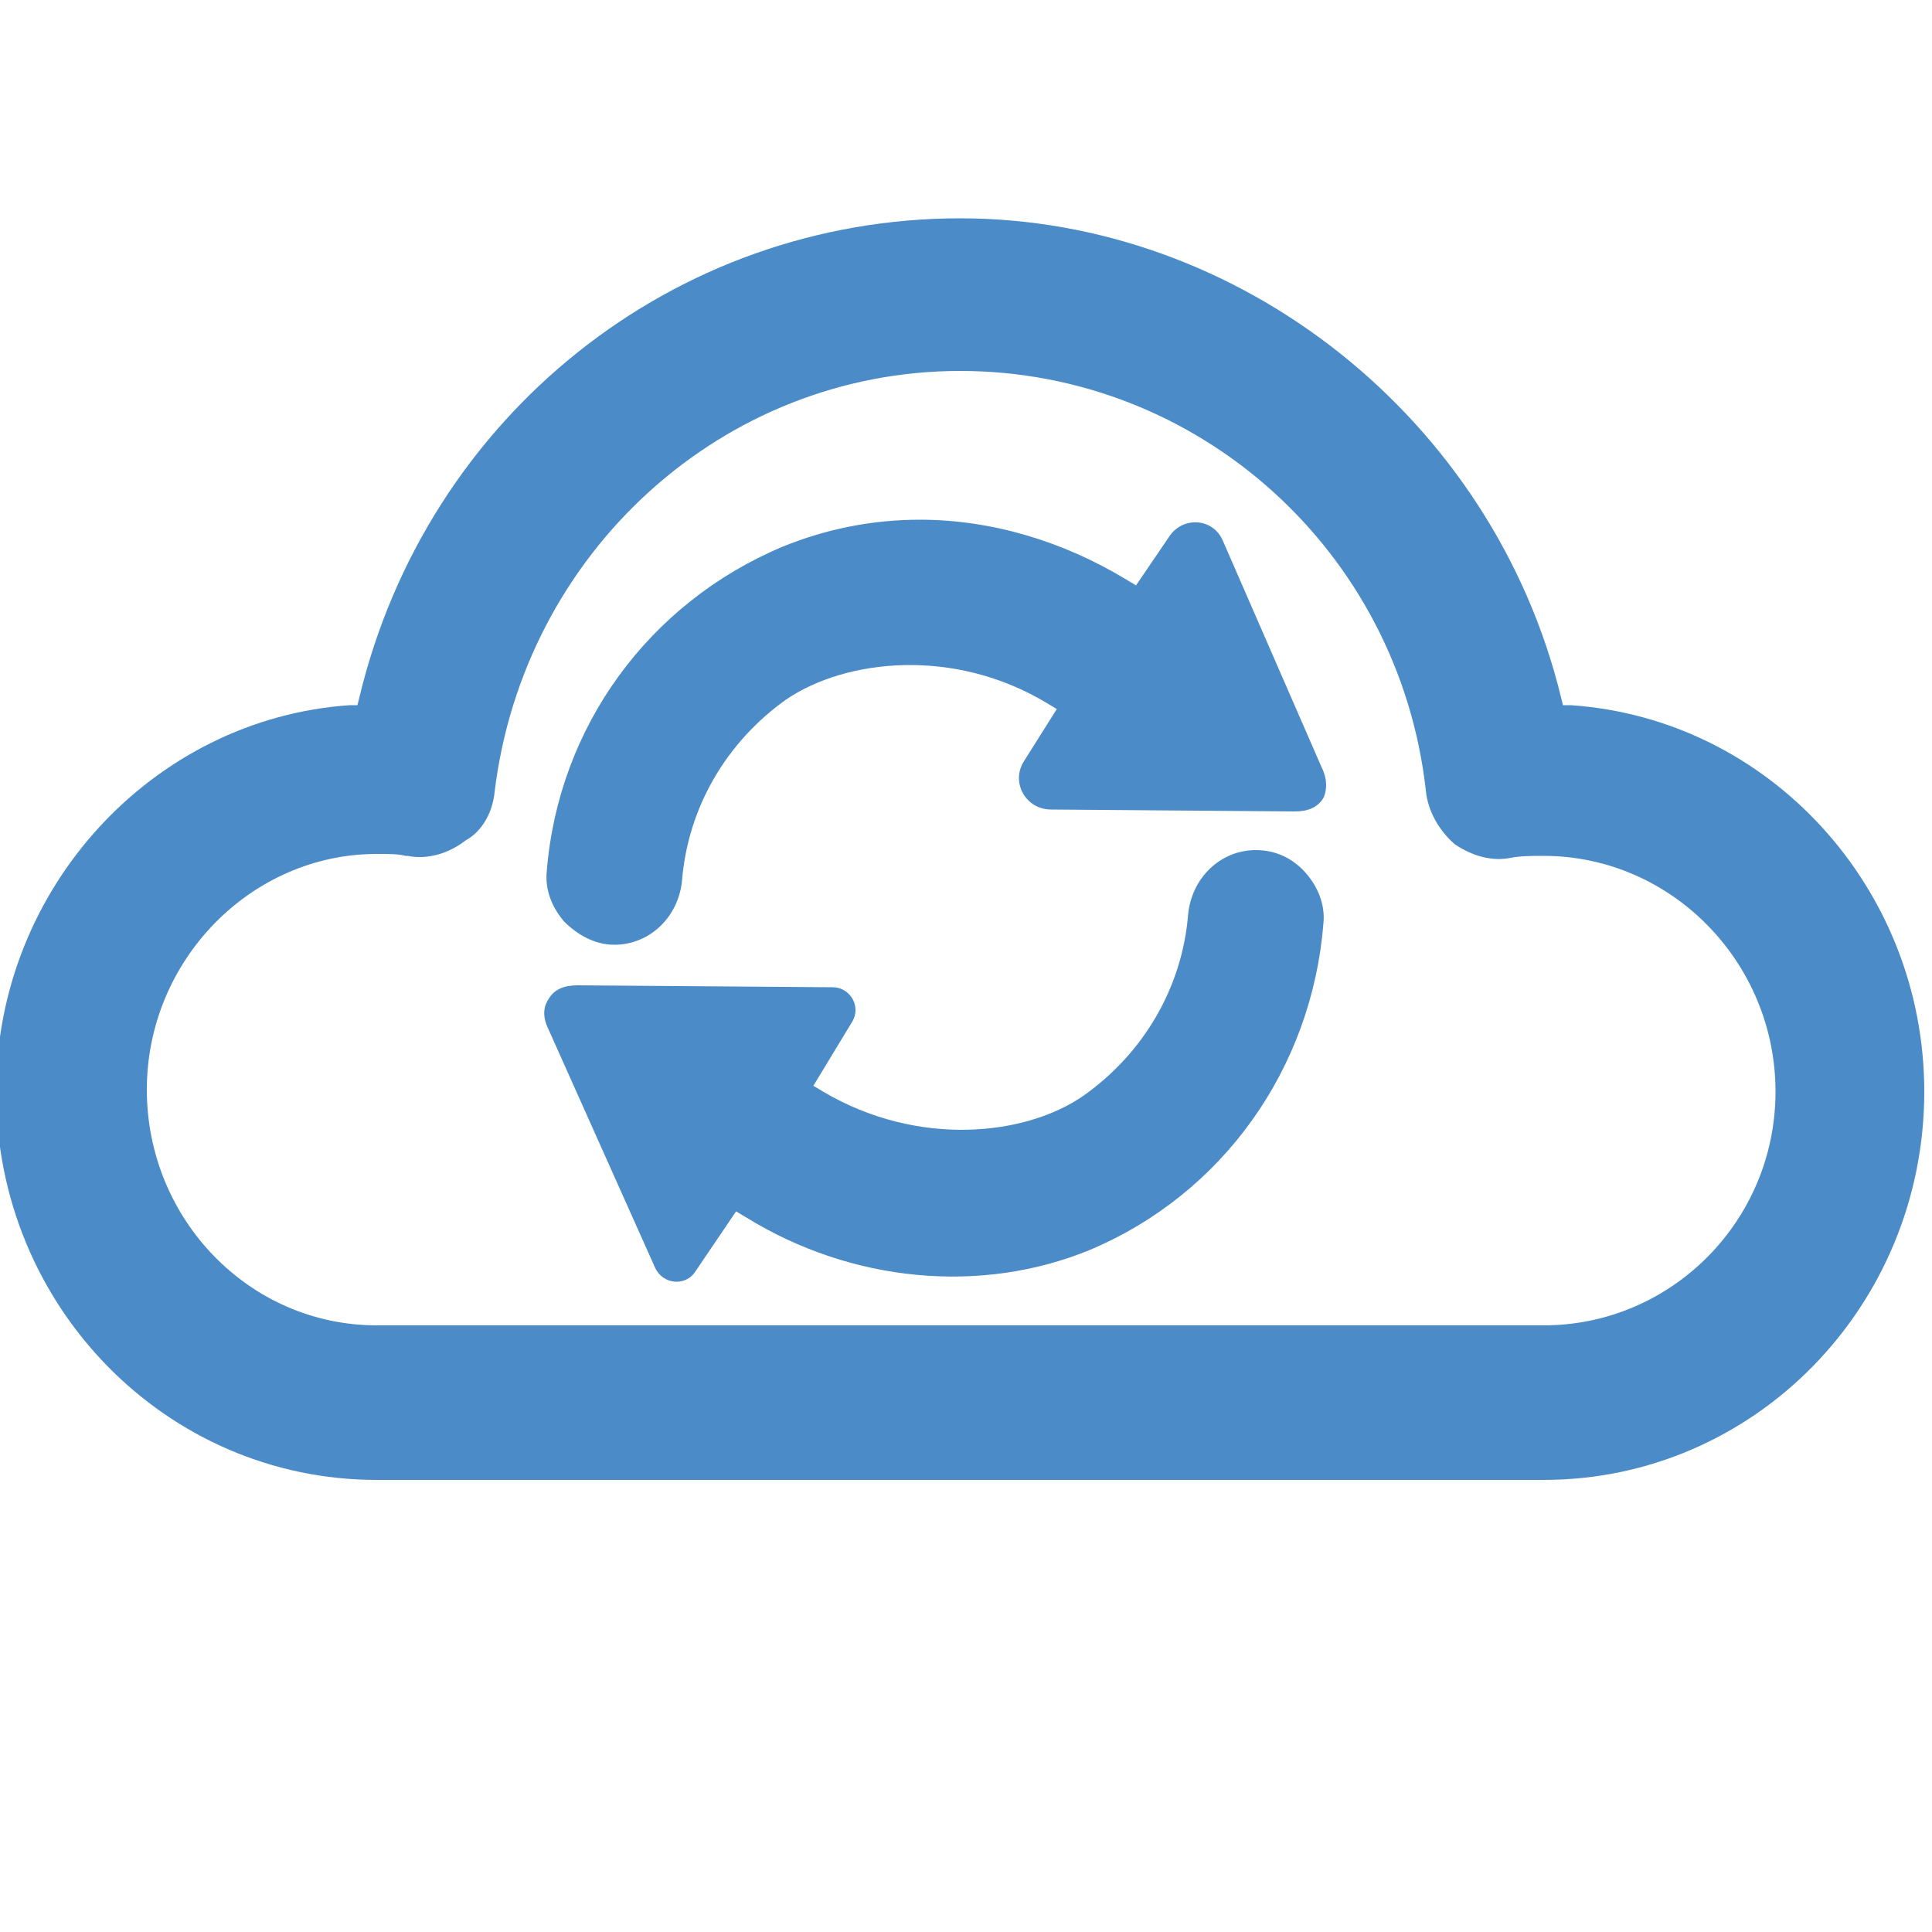
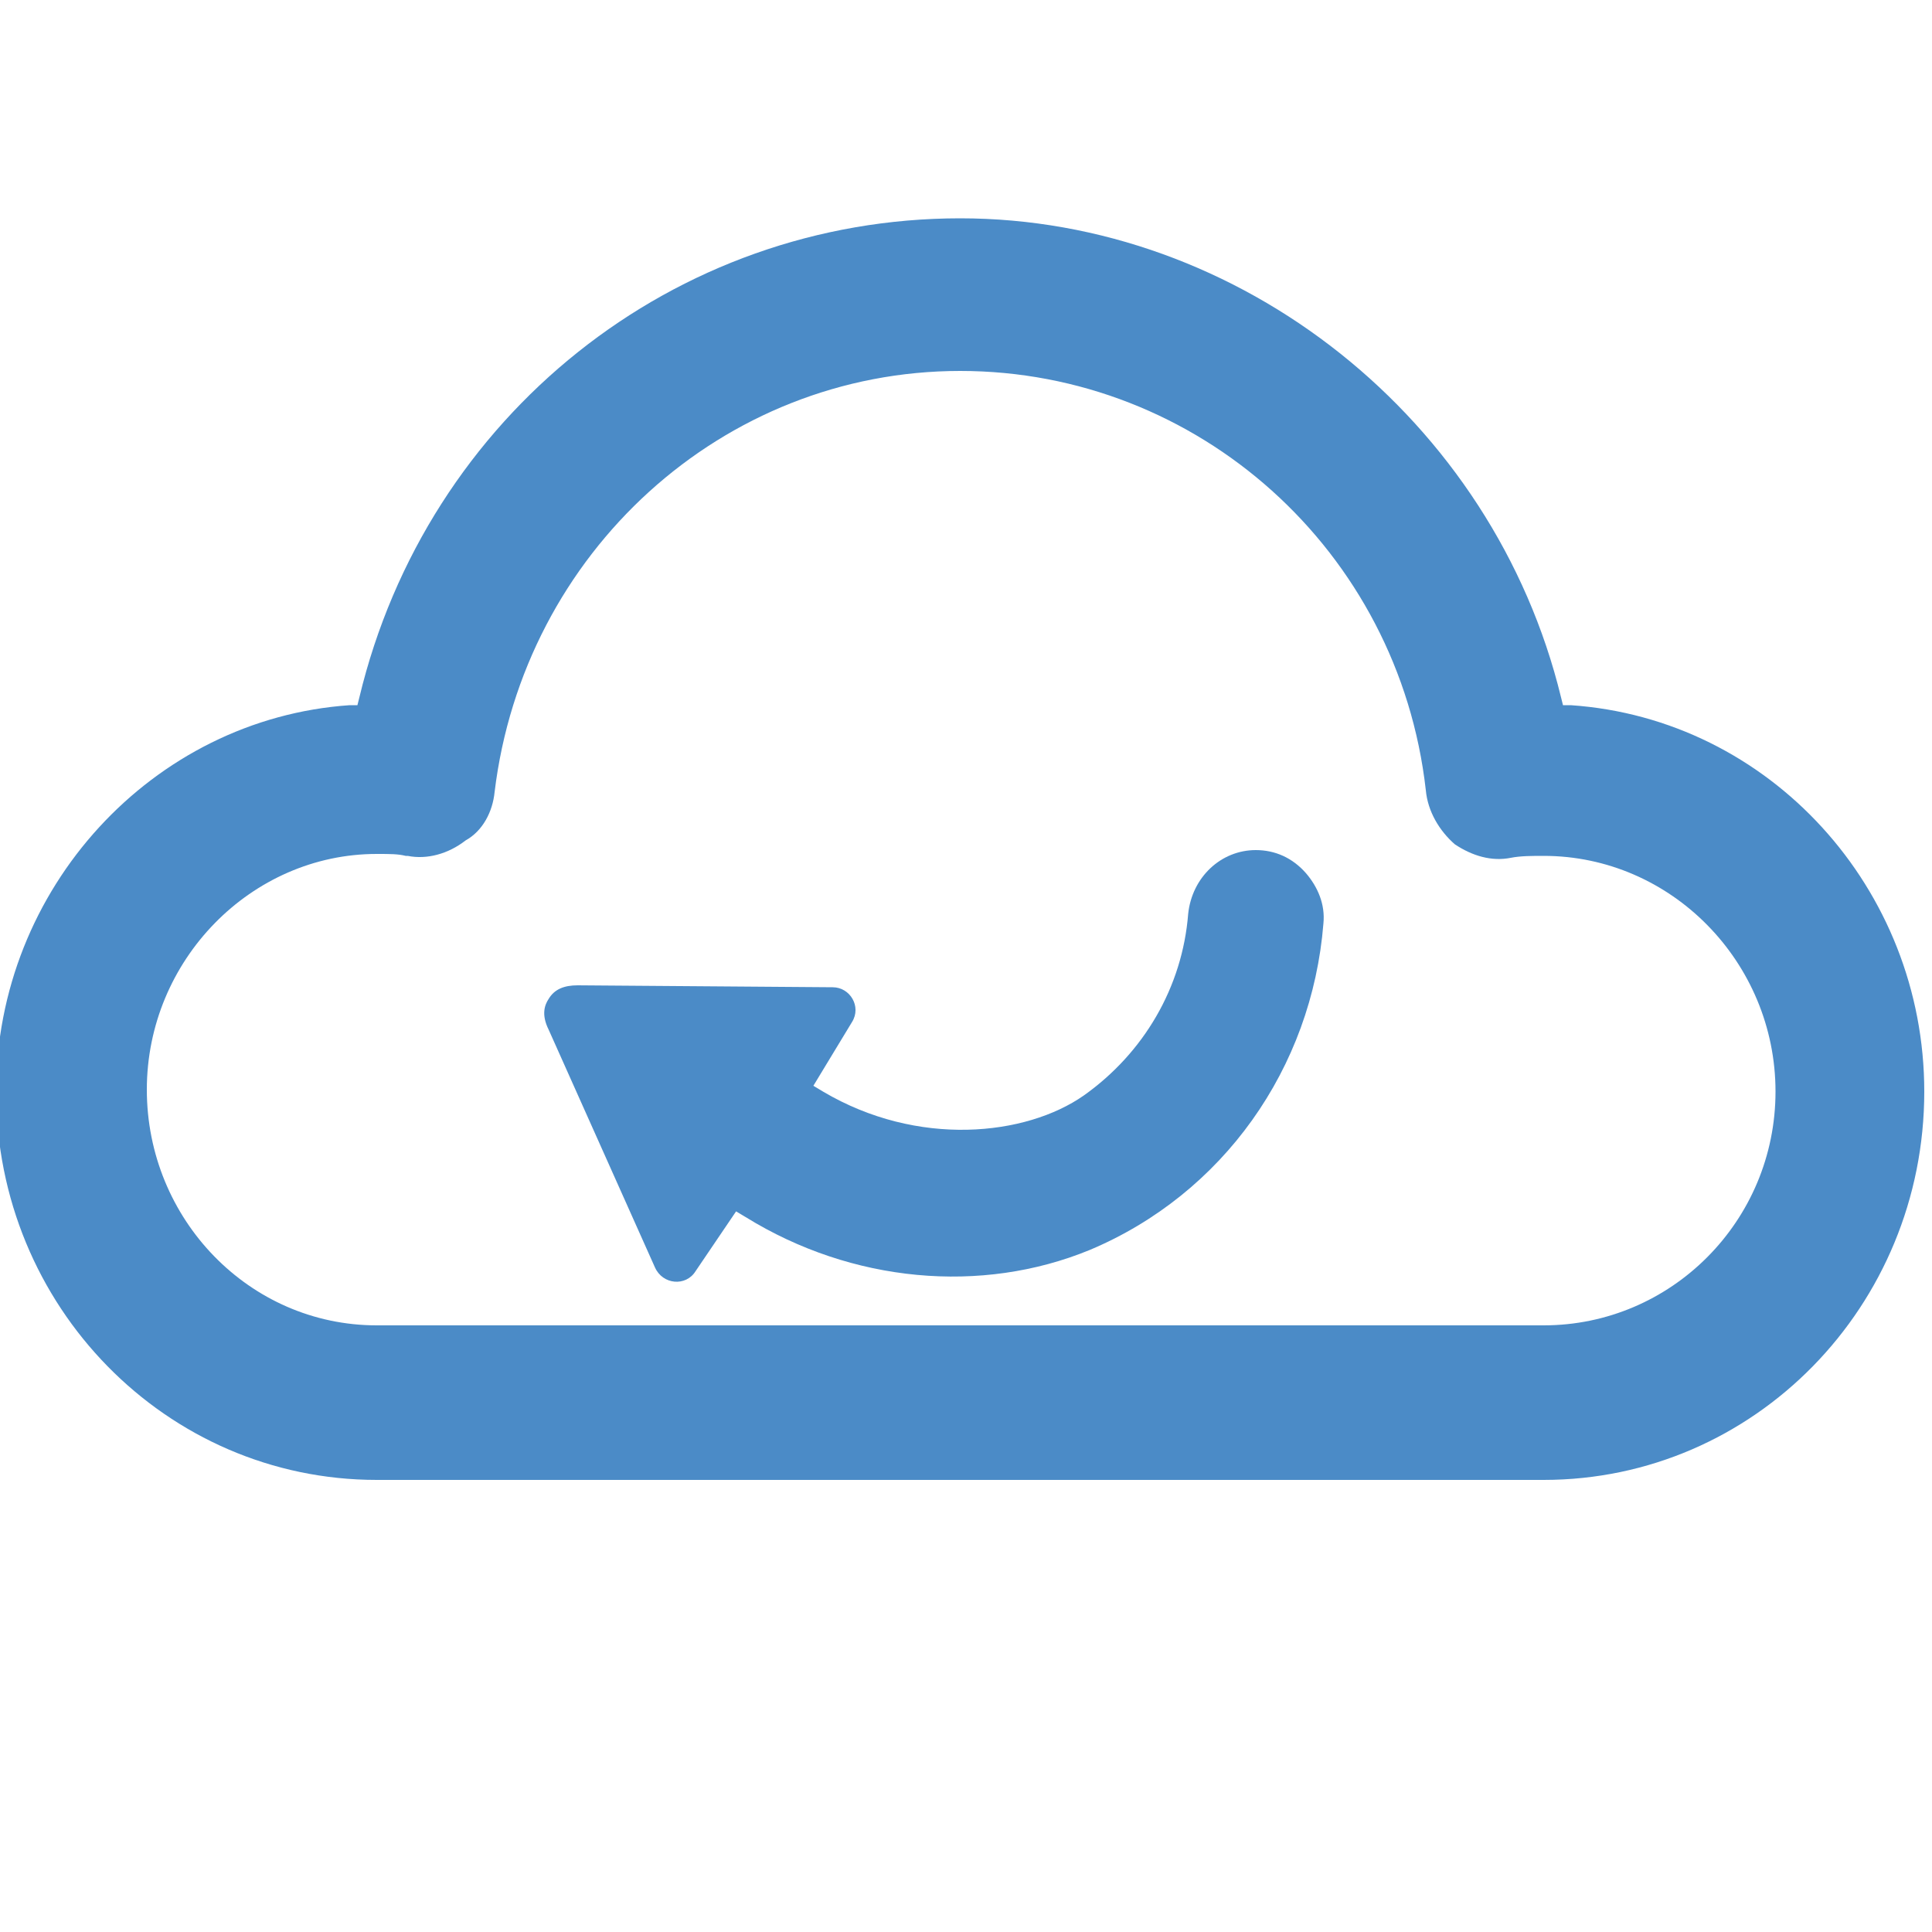
<svg xmlns="http://www.w3.org/2000/svg" id="katman_1" x="0px" y="0px" viewBox="0 0 100 100" style="enable-background:new 0 0 100 100;" xml:space="preserve">
  <style type="text/css"> .st0{fill:#4B8BC7;} </style>
  <g>
    <path class="st0" d="M68.5,47.8c0.1-1-0.3-1.9-0.9-2.6C66.9,44.4,66,44,65,44c-1.8,0-3.3,1.4-3.5,3.3c-0.3,3.8-2.3,7.2-5.4,9.4 c-3,2.1-8.6,2.7-13.5-0.2l-0.5-0.3l2-3.3c0.5-0.8-0.1-1.8-1-1.8L29.9,51c-0.7,0-1.2,0.2-1.5,0.7c-0.2,0.3-0.4,0.8,0,1.6l5.5,12.3 c0.4,0.9,1.6,1,2.1,0.2l2.1-3.1l0.5,0.3c5.5,3.4,12.2,4,17.8,1.7C63.3,61.8,67.9,55.3,68.5,47.8z" />
    <path class="st0" d="M81.3,36.5l-0.4,0l-0.1-0.4c-3.5-14.4-16.6-24.8-31.1-24.8c-14.8,0-27.6,10.2-31.1,24.8l-0.1,0.4l-0.4,0 C7.9,37.2-0.2,46-0.2,56.5c0,11.1,8.8,20.1,19.7,20.1h60.4c10.9,0,19.7-9,19.7-20.1C99.6,46,91.6,37.2,81.3,36.5z M79.9,68.6H19.5 c-6.6,0-11.9-5.5-11.9-12.2c0-6.7,5.4-12.2,11.9-12.2c0.7,0,1.1,0,1.5,0.1l0.1,0c1,0.2,2.1-0.1,3-0.8C25,43,25.5,42,25.6,41 c1.5-12.4,11.8-21.8,24.1-21.8c12.3,0,22.7,9.3,24.1,21.7c0.1,1.1,0.7,2.1,1.5,2.8c0.9,0.6,1.9,0.9,2.9,0.7 c0.5-0.1,1.1-0.1,1.7-0.1c6.6,0,12,5.5,12,12.2C91.9,63.2,86.5,68.6,79.9,68.6z" />
-     <path class="st0" d="M68.4,39.7L63.3,28c-0.5-1.2-2.1-1.3-2.8-0.2l-1.7,2.5L58.3,30c-3.3-2-7-3.1-10.7-3.1c-2.5,0-4.9,0.5-7.1,1.4 c-6.9,2.9-11.6,9.3-12.2,16.8c-0.1,1,0.3,1.9,0.9,2.6c0.7,0.7,1.6,1.2,2.6,1.2c1.8,0,3.3-1.4,3.5-3.3c0.3-3.8,2.3-7.2,5.4-9.4 c3.1-2.1,8.7-2.7,13.5,0.2l0.5,0.3L53,39.4c-0.7,1.1,0.1,2.5,1.4,2.5L67,42c0.7,0,1.2-0.2,1.5-0.7C68.6,41.1,68.8,40.5,68.4,39.7z" />
  </g>
</svg>